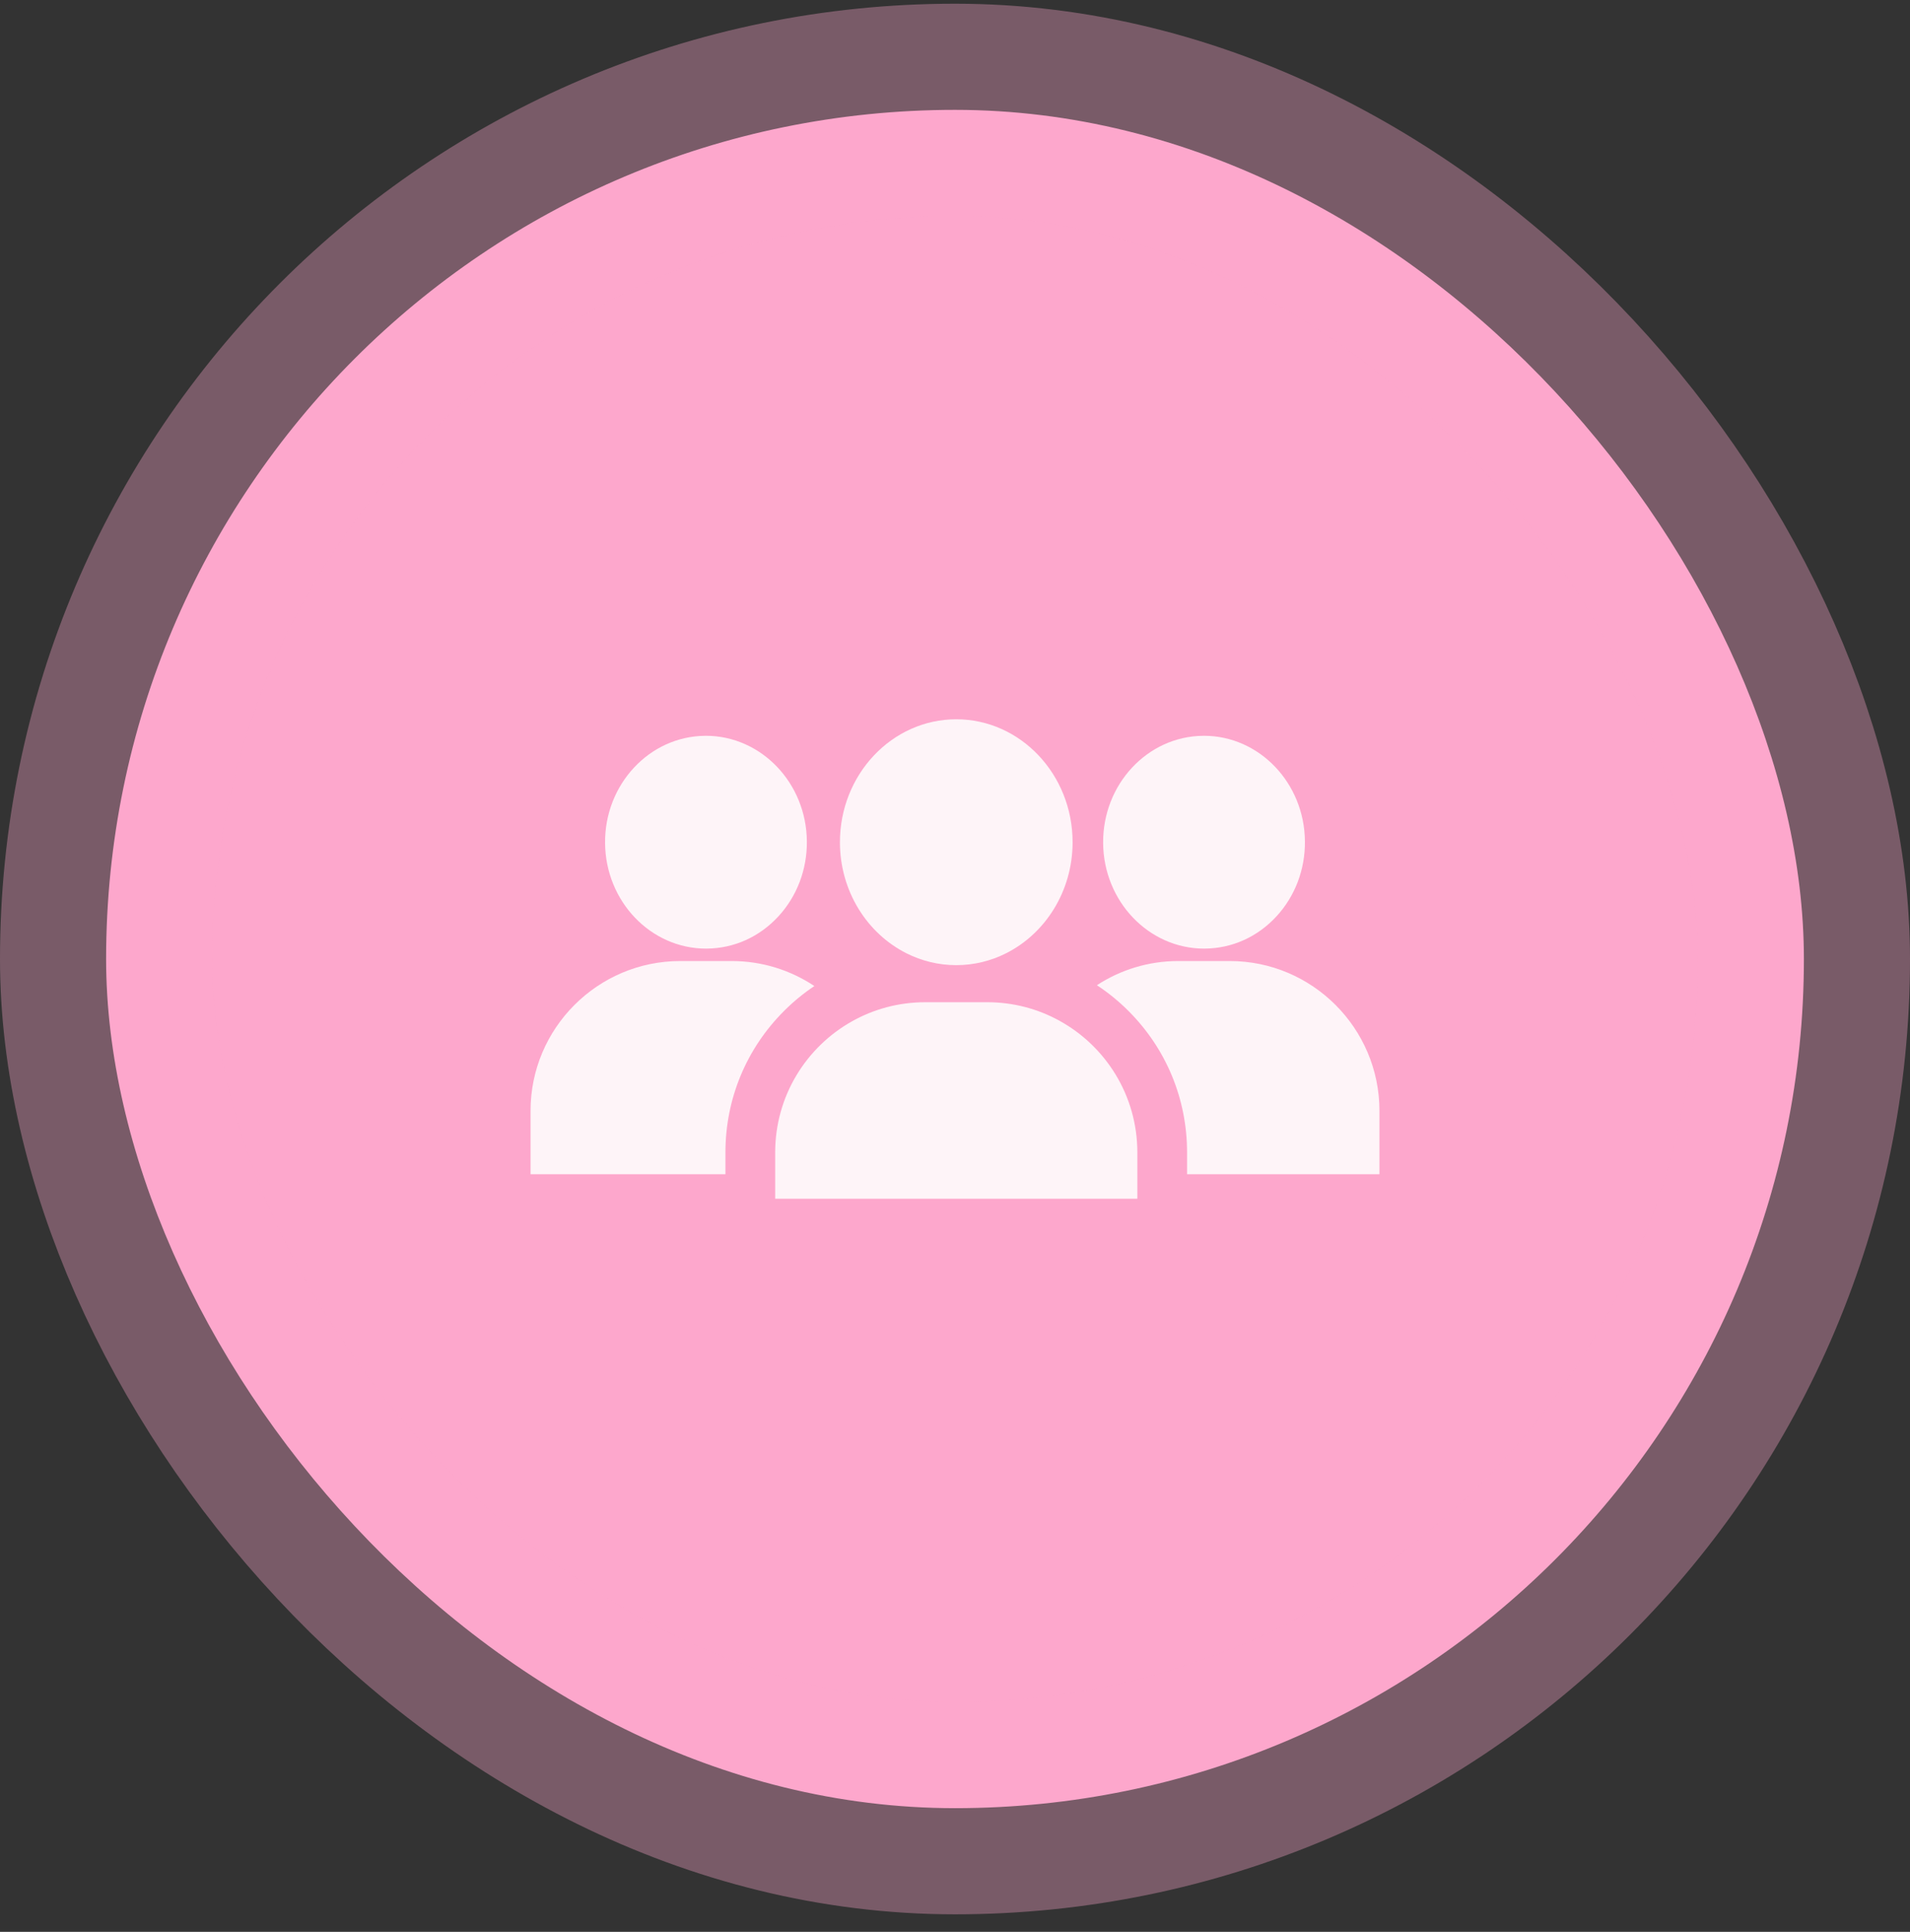
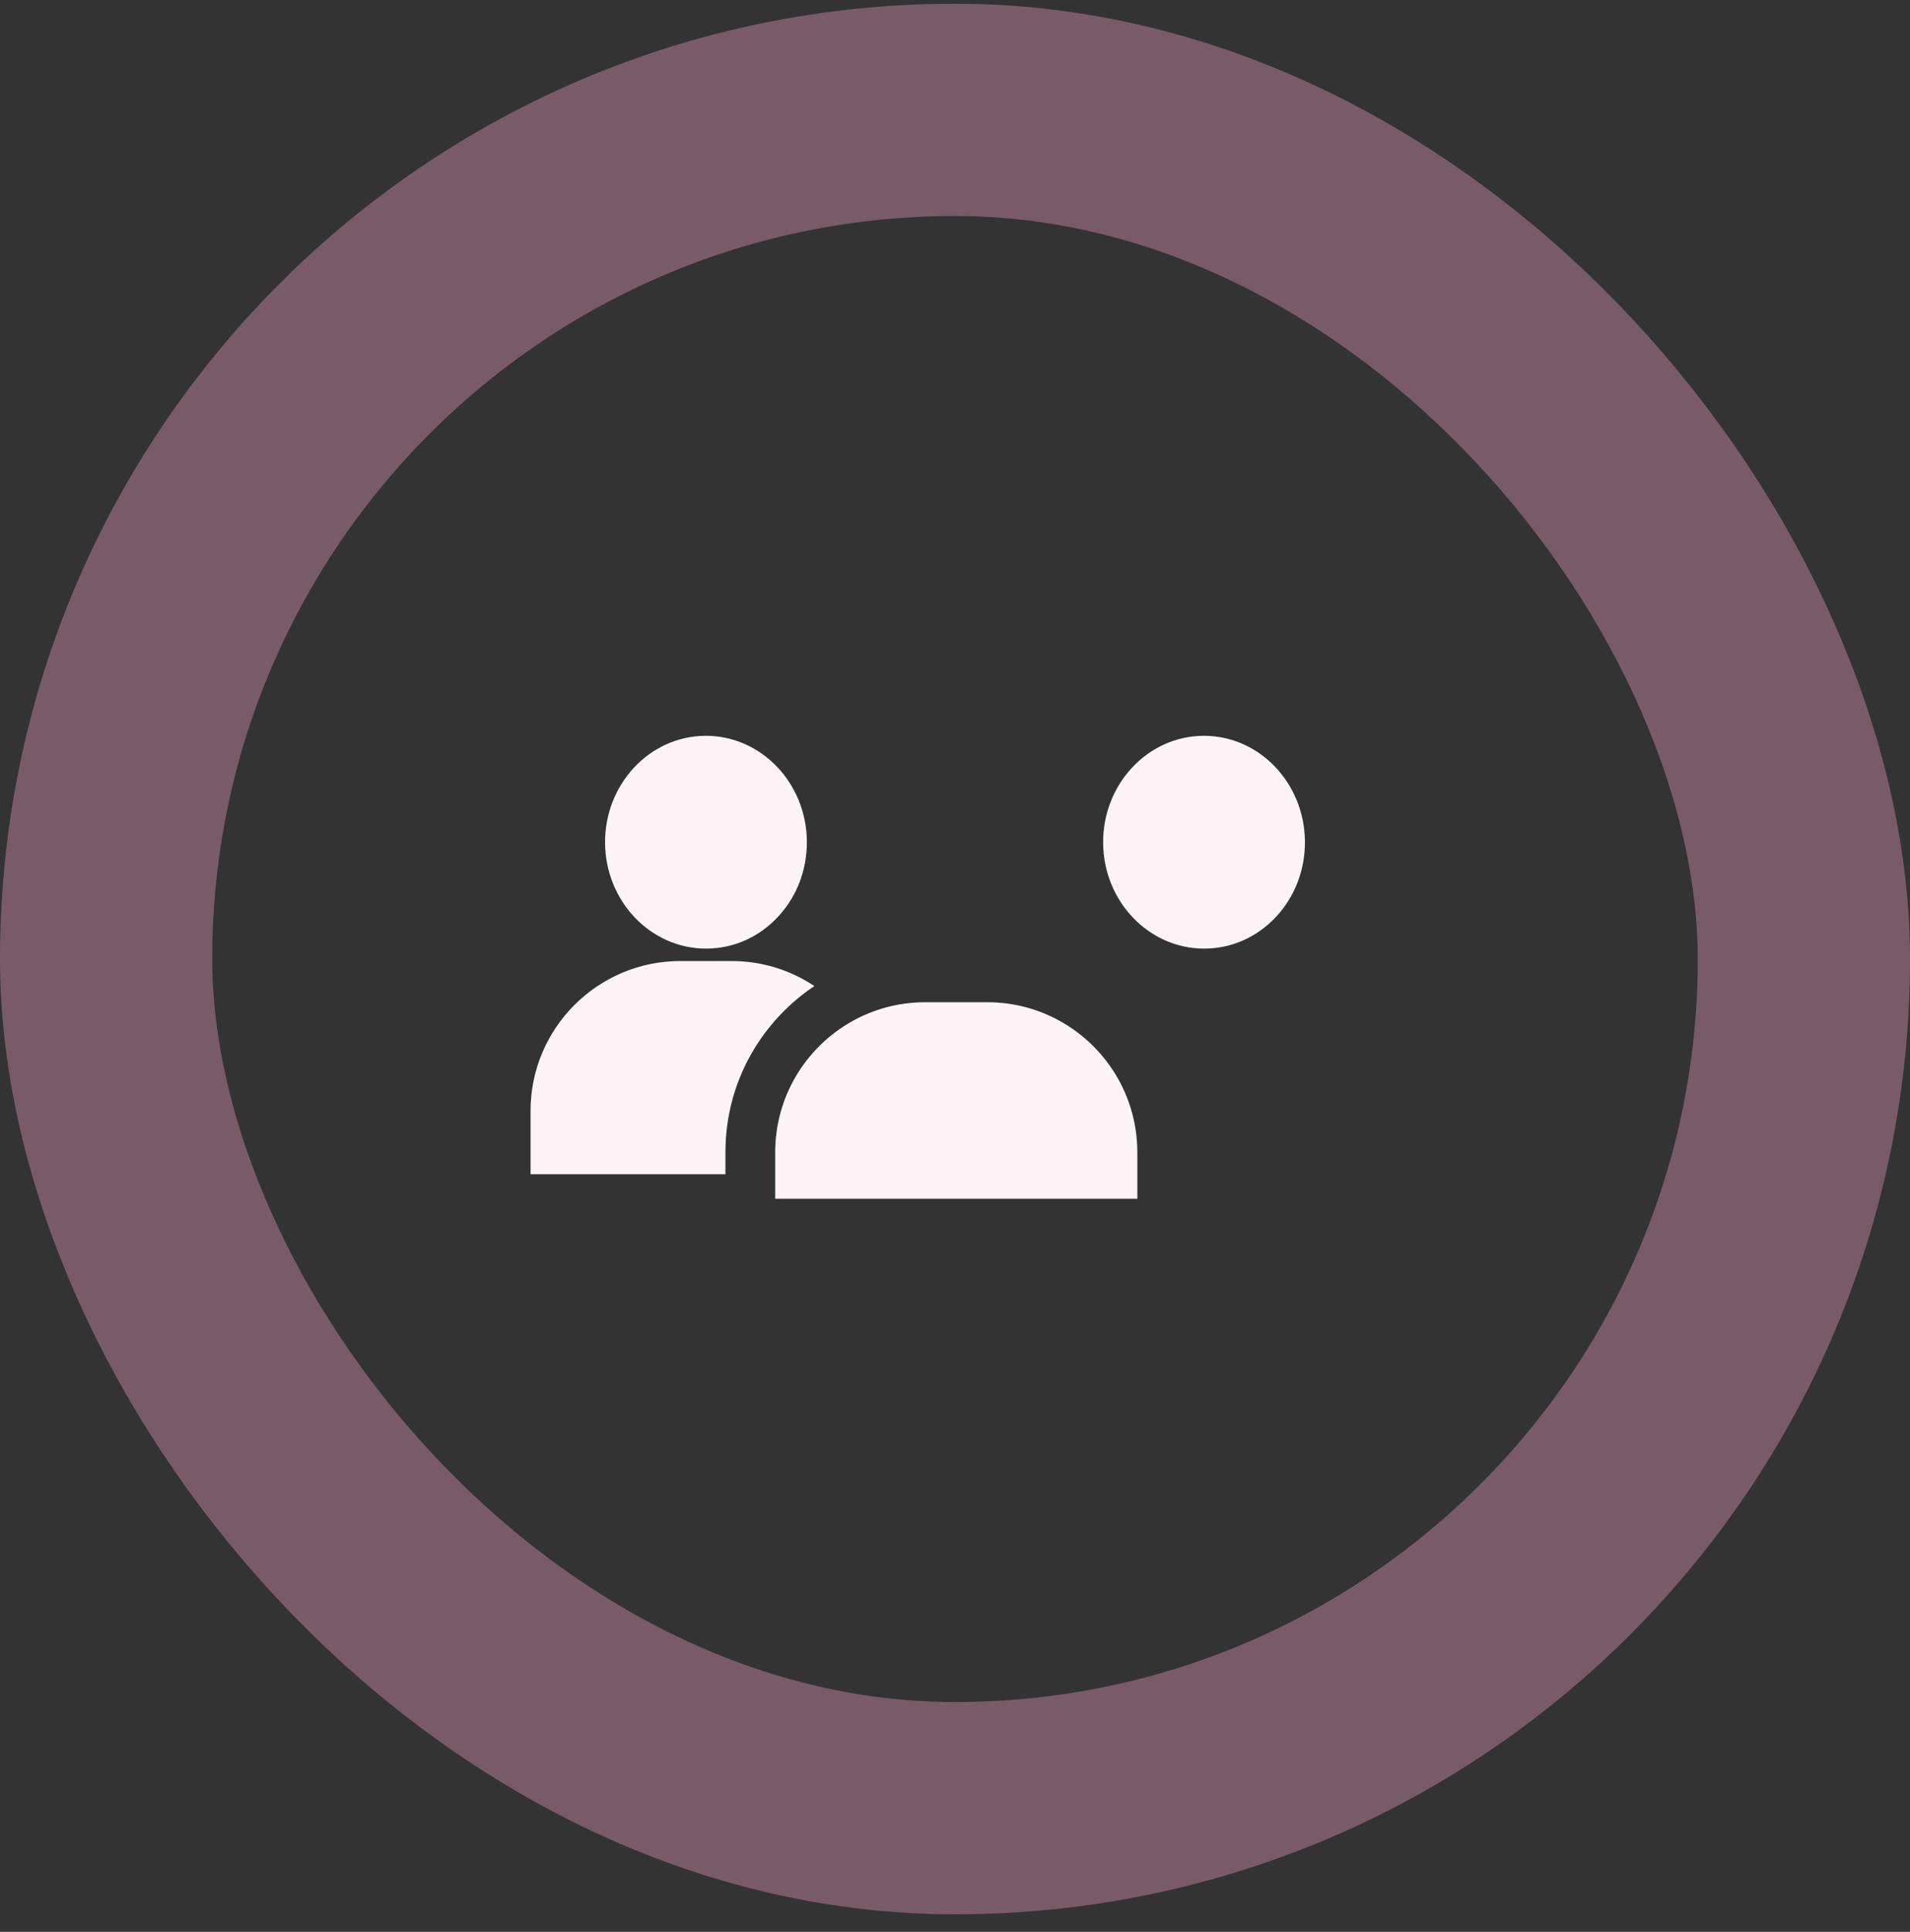
<svg xmlns="http://www.w3.org/2000/svg" width="90" height="91" viewBox="0 0 90 91" fill="none">
  <rect x="0" y="0" width="90" height="91" fill="#333333" stroke="none" />
-   <rect x="5" y="5.175" width="80" height="80" rx="40" fill="#FDA7CC" />
  <rect x="5" y="5.175" width="80" height="80" rx="40" stroke="#FDA7CC" stroke-opacity="0.35" stroke-width="10" />
  <path d="M49.9 48.071C48.895 47.521 47.742 47.21 46.516 47.21H43.602C42.342 47.21 41.159 47.539 40.135 48.117C37.981 49.329 36.527 51.638 36.527 54.285V56.468H53.592V54.285C53.592 51.603 52.099 49.27 49.9 48.071Z" fill="#FEF4F8" />
-   <path d="M57.945 45.27H55.523C54.109 45.27 52.791 45.688 51.686 46.409C52.217 46.757 52.716 47.164 53.176 47.624C54.955 49.403 55.935 51.769 55.935 54.285V55.312H65V52.325C65 48.435 61.835 45.27 57.945 45.27Z" fill="#FEF4F8" />
  <path d="M34.477 45.27H32.055C28.165 45.27 25 48.435 25 52.325V55.312H34.183V54.285C34.183 51.769 35.163 49.403 36.942 47.624C37.385 47.181 37.864 46.788 38.373 46.448C37.256 45.704 35.916 45.27 34.477 45.27Z" fill="#FEF4F8" />
  <path d="M56.731 34.66C56.718 34.66 56.705 34.66 56.693 34.661C54.071 34.682 51.957 36.948 51.98 39.712C52.002 42.462 54.133 44.685 56.738 44.685C56.75 44.685 56.763 44.684 56.776 44.684C58.061 44.674 59.261 44.132 60.154 43.159C61.026 42.209 61.5 40.957 61.489 39.633C61.466 36.883 59.336 34.66 56.731 34.66Z" fill="#FEF4F8" />
  <path d="M33.262 34.66C33.25 34.66 33.237 34.66 33.224 34.661C30.602 34.682 28.488 36.948 28.511 39.712C28.534 42.462 30.664 44.685 33.269 44.685C33.282 44.685 33.294 44.684 33.307 44.684C34.593 44.674 35.792 44.132 36.685 43.159C37.557 42.209 38.031 40.957 38.02 39.633C37.998 36.883 35.867 34.66 33.262 34.66Z" fill="#FEF4F8" />
-   <path d="M45.059 33.882C42.037 33.882 39.578 36.479 39.578 39.673C39.578 41.981 40.862 43.978 42.716 44.907C43.427 45.264 44.222 45.464 45.059 45.464C45.897 45.464 46.691 45.264 47.402 44.907C49.256 43.978 50.541 41.981 50.541 39.673C50.541 36.479 48.082 33.882 45.059 33.882Z" fill="#FEF4F8" />
</svg>